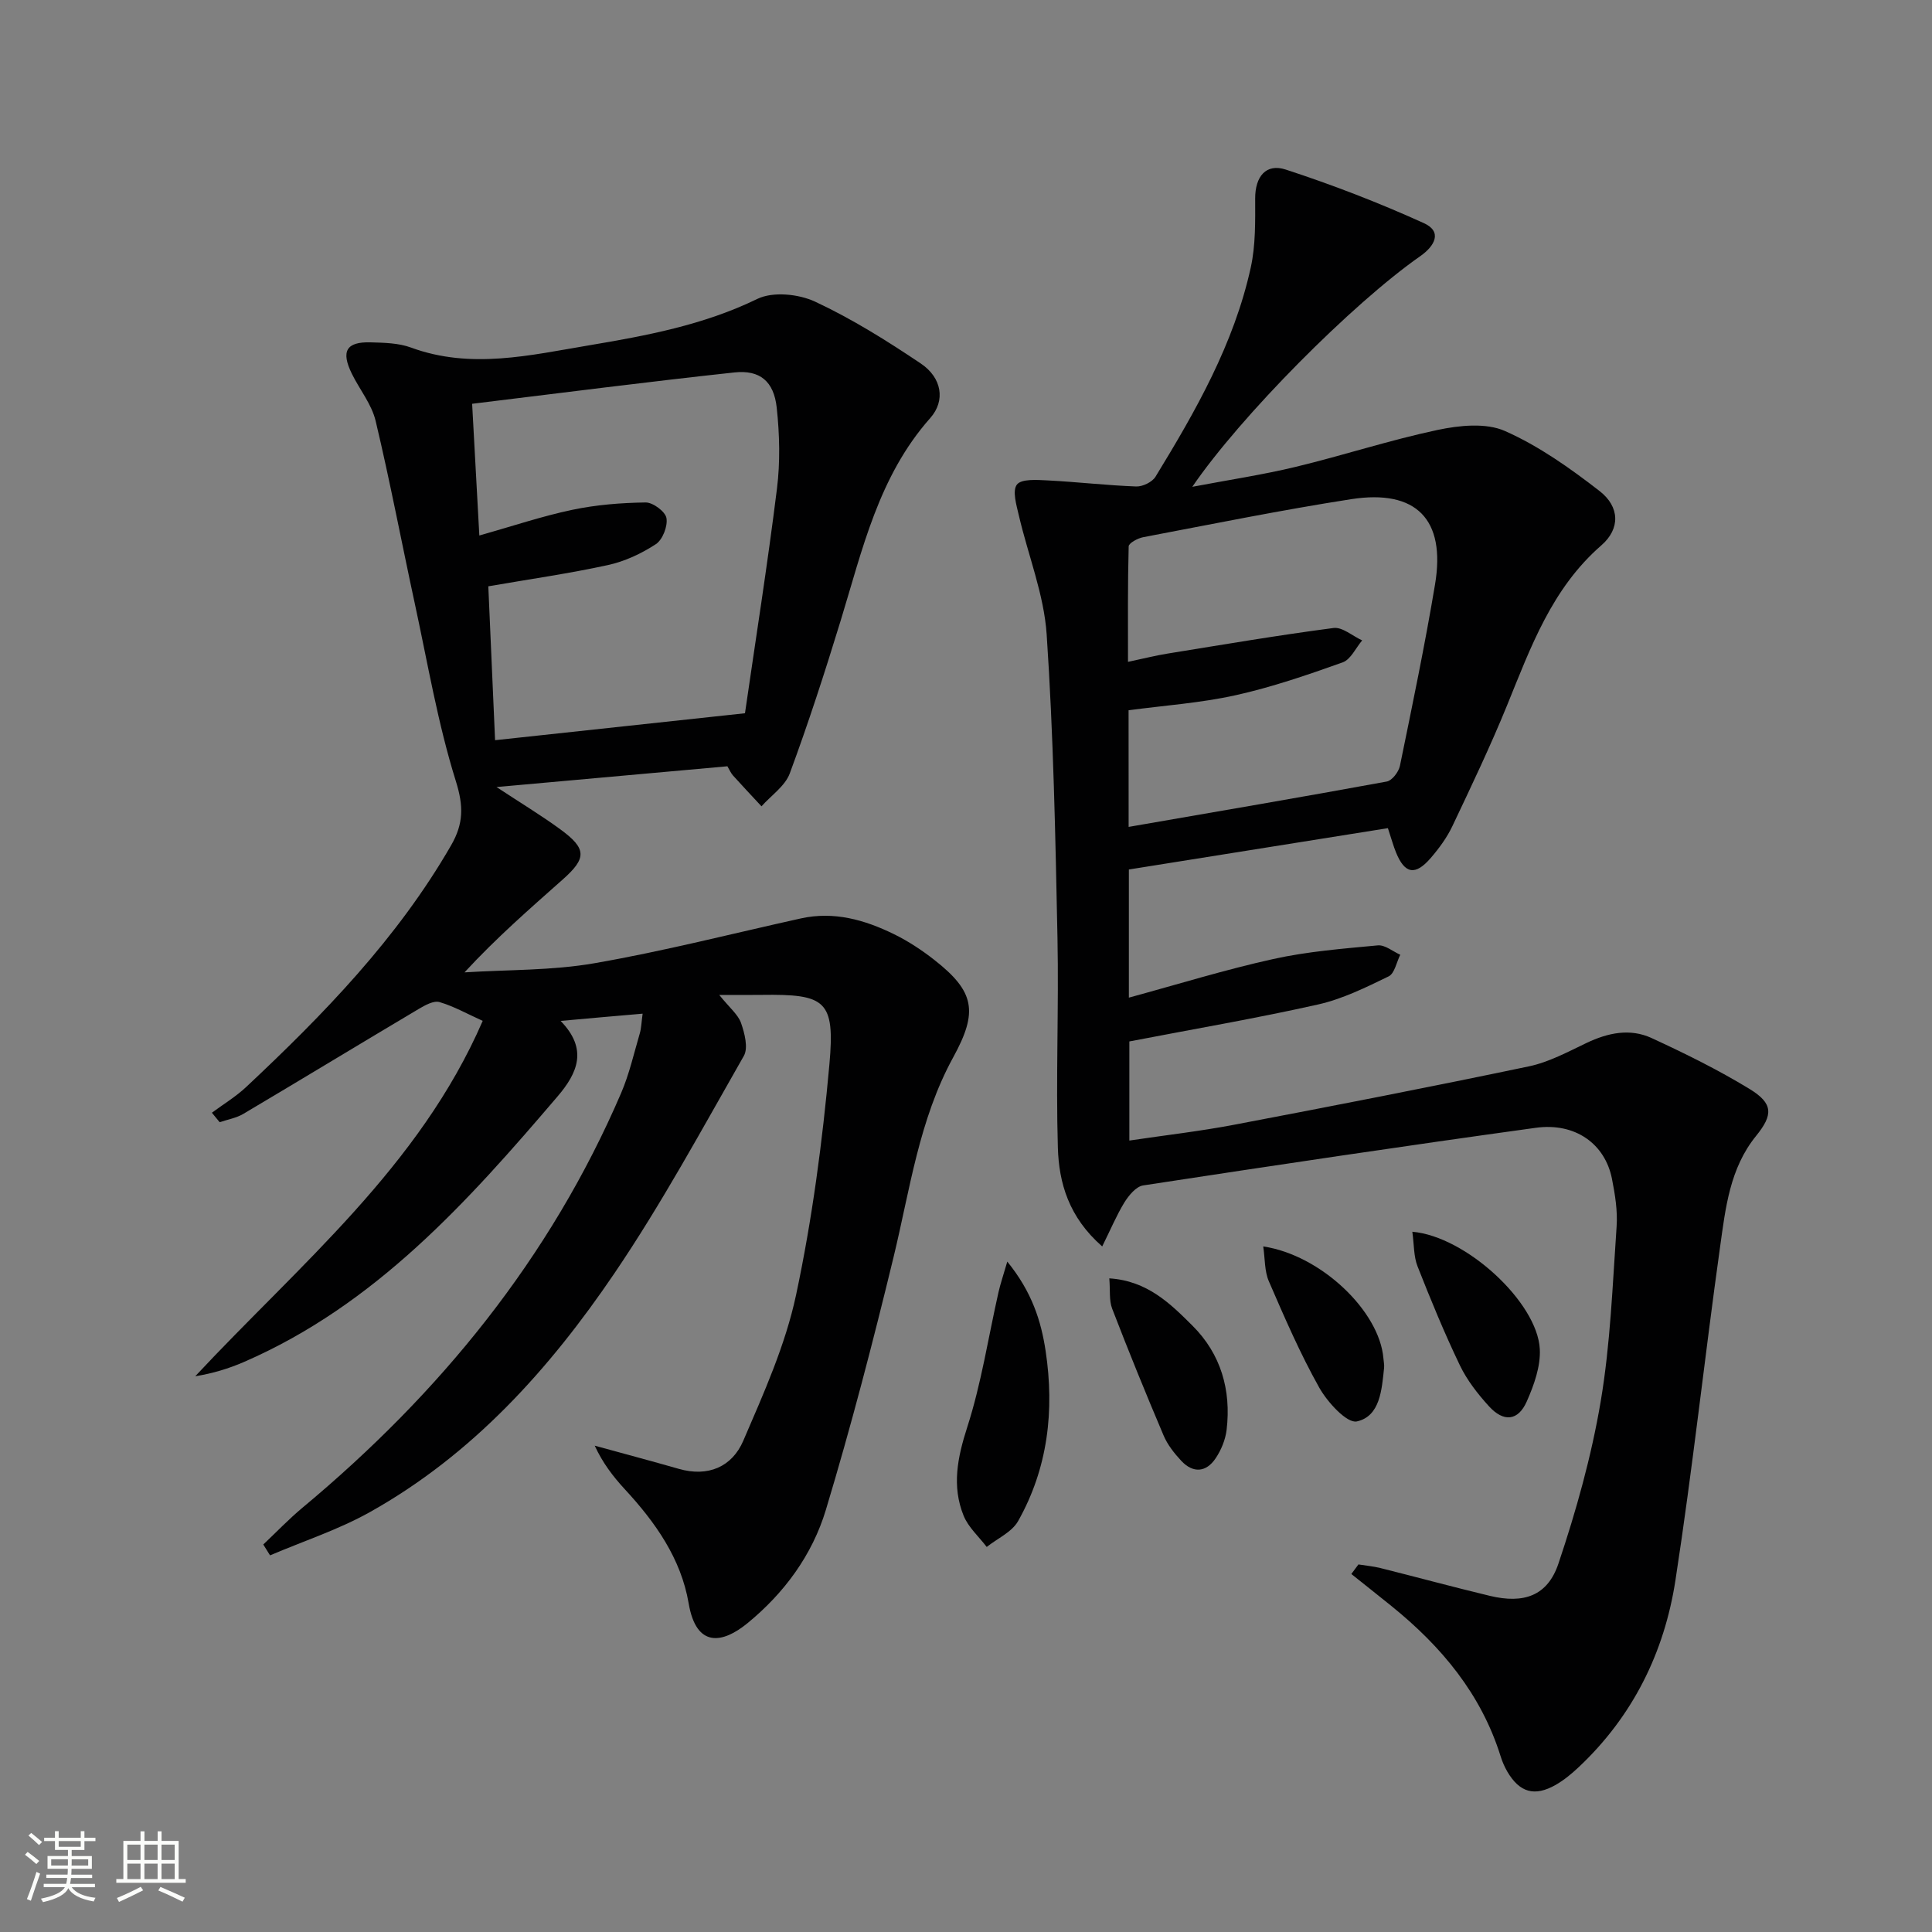
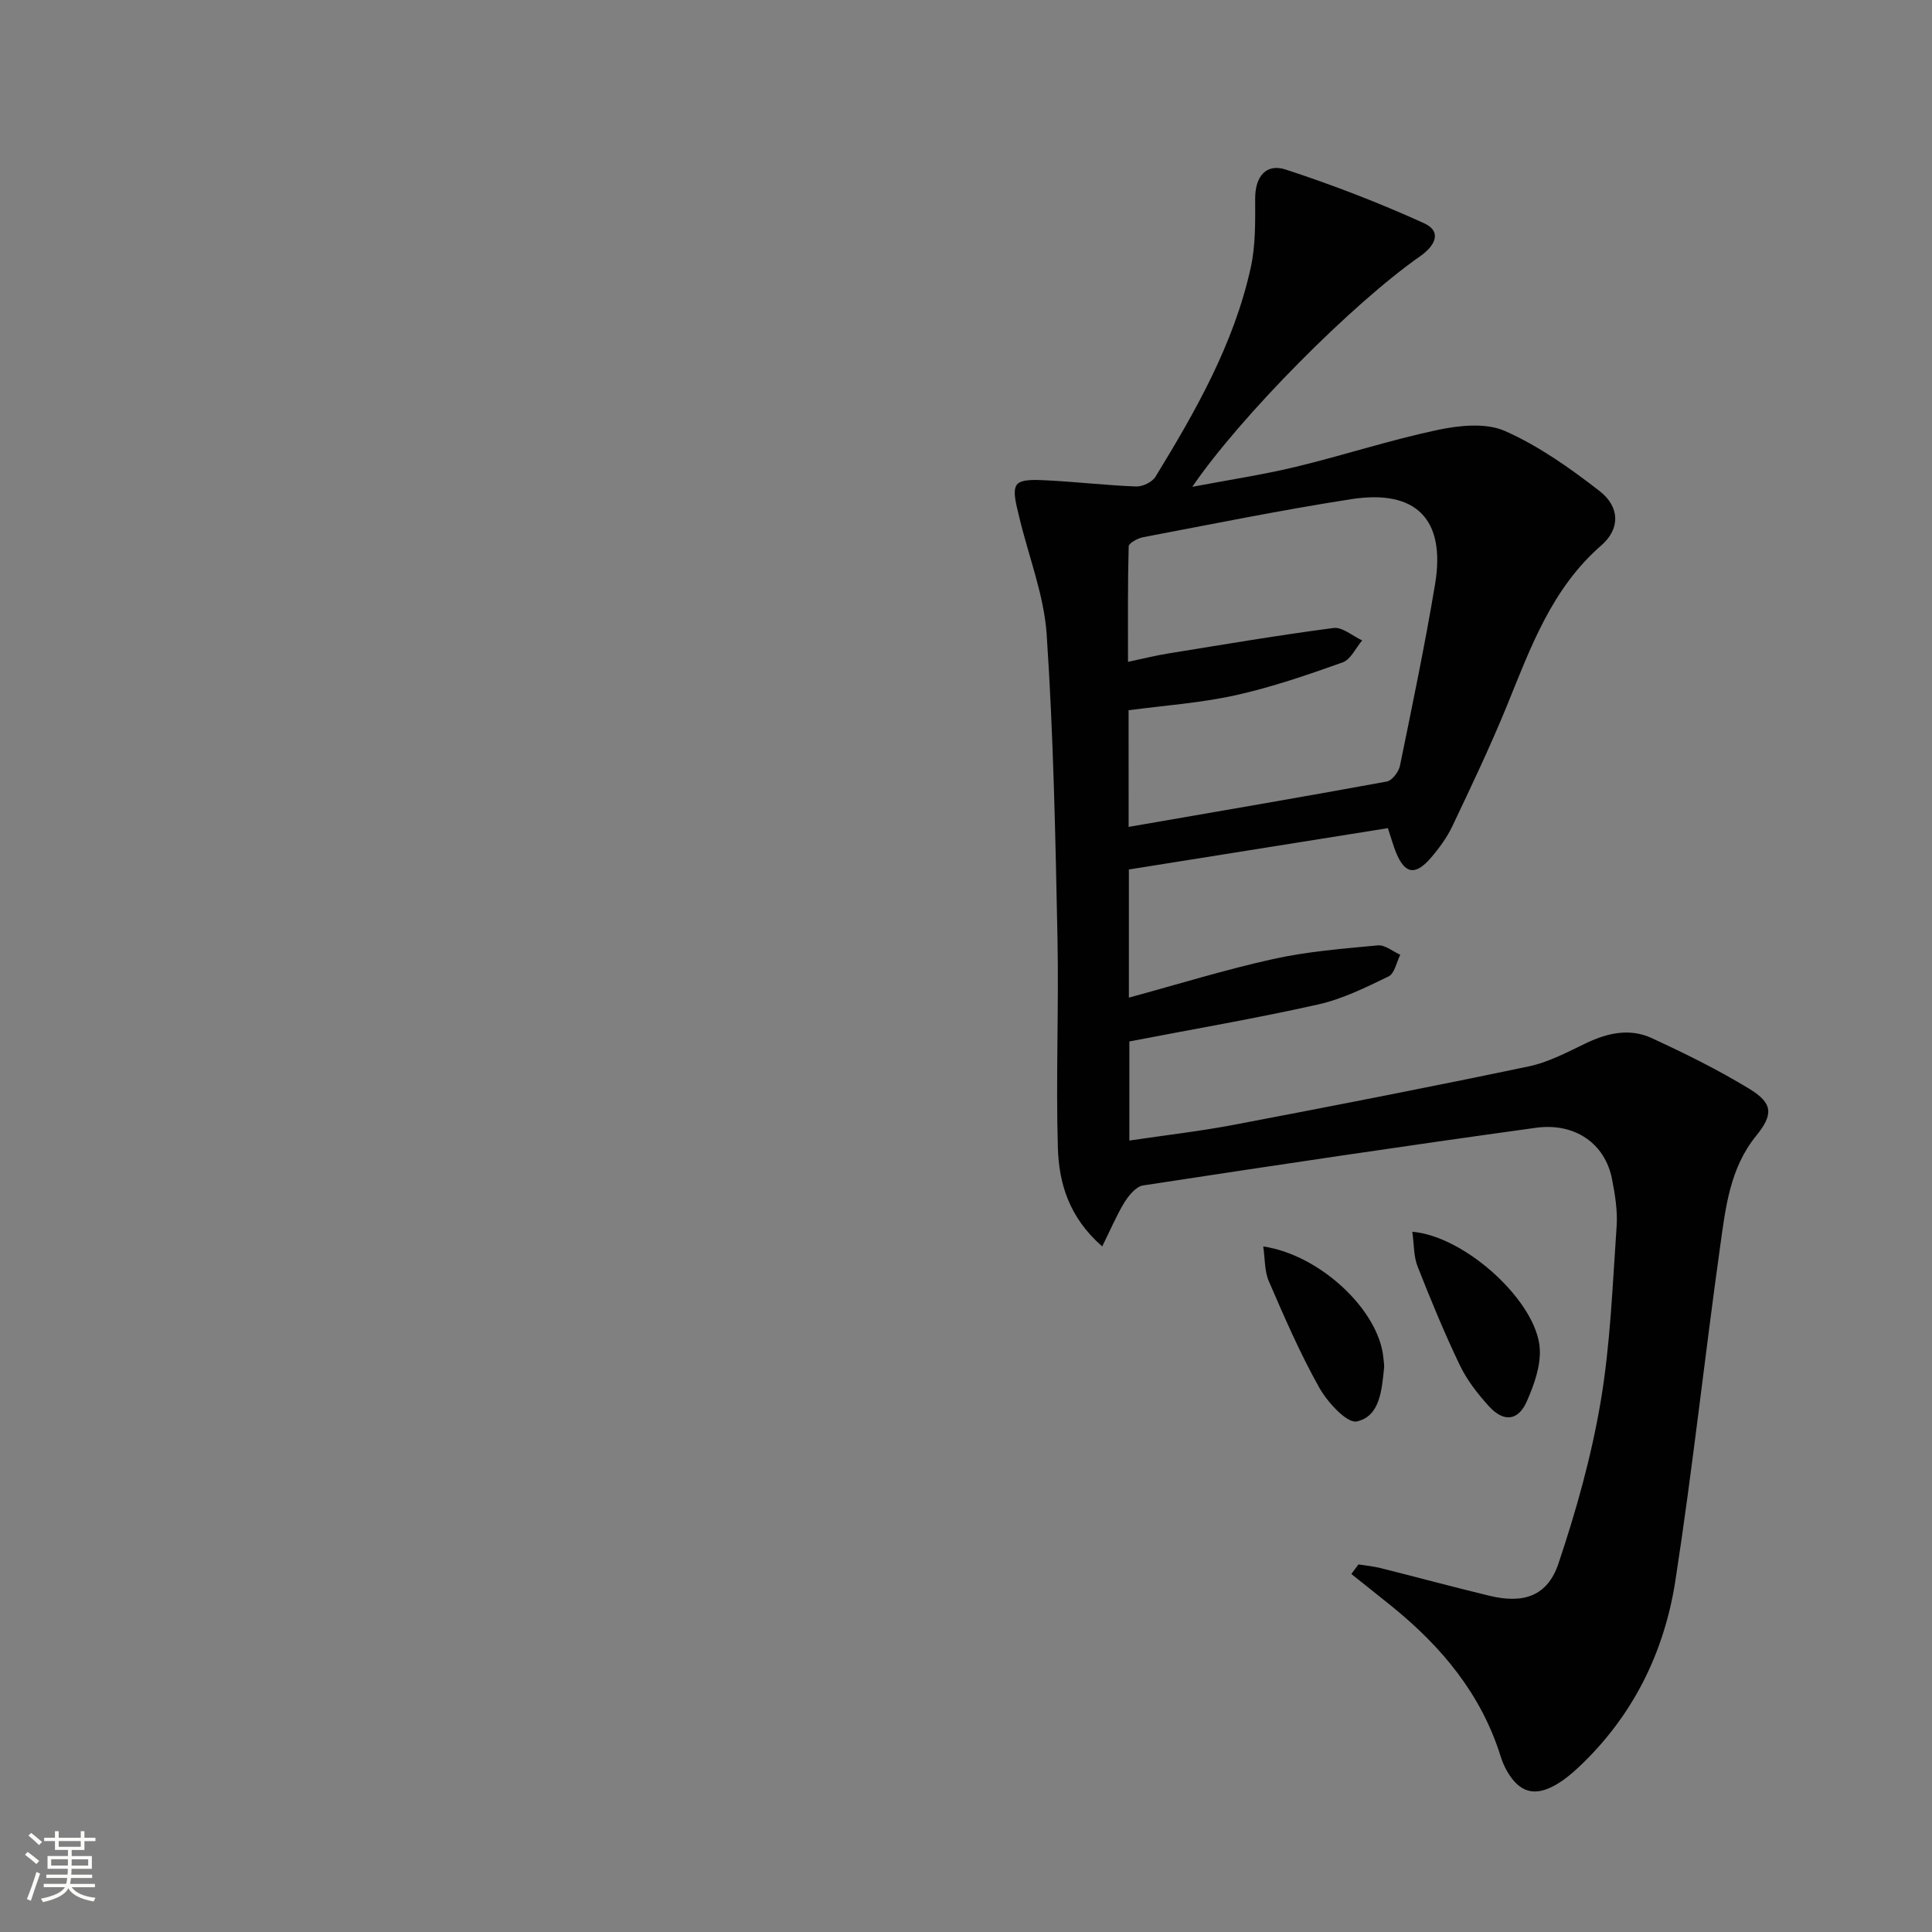
<svg xmlns="http://www.w3.org/2000/svg" enable-background="new 0 0 400 400" viewBox="0 0 400 400">
  <rect x="0" y="0" width="400" height="400" fill="#808080" stroke="none" />
  <path d="m5.17 384 .55-.58c.85.61 1.65 1.24 2.4 1.87l-.59.64c-.83-.73-1.62-1.38-2.36-1.93m1.22 9.53-.82-.34c.71-1.76 1.37-3.64 1.98-5.63.24.13.5.25.76.36-.6 1.67-1.24 3.54-1.92 5.61m-.5-13.5.57-.54c.56.44 1.31 1.06 2.26 1.87l-.64.64c-.68-.66-1.41-1.32-2.19-1.97m3.25.46h2.24v-1.36h.77v1.36h4.57v-1.36h.76v1.36h2.28v.69h-2.28v1.84h-2.64v1.26h4.18v2.64h-4.21c0 .45-.02.86-.05 1.21h4.32v.69h-4.38c-.04.34-.1.75-.19 1.22h5.15v.69h-4.82c.87 1.19 2.51 1.92 4.93 2.19-.17.31-.3.57-.37.76-2.77-.49-4.52-1.41-5.26-2.76-.56 1.26-2.3 2.23-5.24 2.9-.12-.24-.26-.48-.43-.72 2.73-.55 4.38-1.34 4.96-2.38h-4.38v-.69h4.65c.1-.38.17-.79.21-1.22h-4.32v-.69h4.4c.03-.34.05-.75.05-1.21h-4.2v-2.64h4.23v-1.26h-2.69v-1.84h-2.24zm1.46 4.46v1.29h3.45c.01-.4.02-.57.01-.53v-.32-.45h-3.46zm1.55-2.59h4.57v-1.19h-4.57zm6.11 2.59h-3.42v.77c-.01.19-.01.37-.02.53h3.44z" fill="#fbfcfa" />
-   <path d="m32.63 379.16h.82v1.98h3.54v7.89h1.46v.78h-14.37v-.78h1.46v-7.89h3.55v-1.98h.82v1.98h2.73v-1.98zm-3.49 11.48.5.73c-1.61.82-3.28 1.63-5 2.41-.13-.27-.28-.55-.44-.82 1.75-.72 3.4-1.49 4.94-2.32m-2.78-5.55h2.73v-3.18h-2.73zm0 3.95h2.73v-3.2h-2.73zm3.54-3.95h2.73v-3.18h-2.73zm0 3.95h2.73v-3.2h-2.73zm7.89 4.68c-1.84-.92-3.51-1.7-5.02-2.32l.45-.73c1.89.8 3.57 1.55 5.04 2.23zm-1.62-11.81h-2.73v3.18h2.73zm-2.73 7.13h2.73v-3.2h-2.73z" fill="#fbfcfa" />
  <g fill="#010102">
-     <path d="m54.51 319.77c2.7-2.55 5.28-5.25 8.12-7.62 28.43-23.67 51.27-51.63 65.96-85.83 1.7-3.95 2.65-8.21 3.87-12.36.32-1.1.34-2.28.59-4.09-3.03.26-5.78.5-8.52.74-2.58.23-5.16.46-8.46.76 5.68 5.83 3.54 10.75-.63 15.63-18.66 21.86-37.77 43.18-64.93 54.98-3.14 1.36-6.43 2.37-10.09 2.96 21.56-23.11 46.41-43.36 59.52-73.58-3.21-1.45-5.98-3.02-8.95-3.89-1.19-.35-2.97.64-4.26 1.4-12.13 7.21-24.2 14.54-36.34 21.74-1.46.87-3.27 1.17-4.91 1.73-.54-.65-1.07-1.31-1.61-1.96 2.37-1.76 4.94-3.31 7.09-5.32 16.06-15.06 31.34-30.78 42.45-50.07 2.57-4.47 2.59-8.09.97-13.26-3.74-11.96-5.83-24.43-8.49-36.72-2.73-12.62-5.13-25.32-8.12-37.87-.82-3.45-3.31-6.48-4.92-9.75-2.3-4.68-1.16-6.65 3.88-6.51 2.81.08 5.79.13 8.37 1.08 12.38 4.55 24.66 1.58 36.84-.46 11.9-2 23.75-4.21 34.87-9.62 3.21-1.56 8.54-1.02 11.96.58 7.63 3.56 14.86 8.09 21.87 12.8 4.36 2.93 5.16 7.68 1.96 11.29-10.71 12.07-14.04 27.24-18.56 41.98-3.25 10.61-6.67 21.18-10.52 31.58-.97 2.64-3.86 4.57-5.86 6.83-1.97-2.12-3.95-4.22-5.88-6.36-.44-.48-.7-1.12-1.18-1.93-15.6 1.4-31.24 2.81-47.8 4.3 4.96 3.27 9.21 5.83 13.19 8.74 5.47 4 5.53 5.95.55 10.37-6.82 6.06-13.71 12.04-20.37 19.26 8.99-.57 18.12-.36 26.94-1.9 14.33-2.49 28.47-6.12 42.69-9.27 6.87-1.52 13.23.29 19.29 3.26 2.96 1.45 5.78 3.31 8.38 5.35 8.35 6.55 9.06 10.7 3.89 20.13-7.08 12.91-8.96 27.36-12.36 41.39-4.25 17.54-8.8 35.04-14.01 52.31-2.81 9.32-8.57 17.2-16.25 23.49-5.07 4.15-10.57 5.23-12.16-4.12-1.58-9.28-6.91-16.81-13.23-23.64-2.43-2.63-4.6-5.48-6.22-9.01 5.8 1.6 11.62 3.14 17.41 4.8 6.09 1.75 11.03-.44 13.34-5.8 4.24-9.84 8.73-19.83 10.94-30.22 3.34-15.7 5.46-31.74 6.9-47.74 1.19-13.25-.8-14.55-14-14.37-2.57.04-5.14.01-8.81.01 2.19 2.72 3.92 4.08 4.52 5.82.74 2.13 1.52 5.15.57 6.81-8.66 15.16-17 30.57-26.78 44.99-13.44 19.82-29.37 37.55-50.63 49.45-6.52 3.65-13.77 6.01-20.68 8.96-.46-.73-.93-1.49-1.4-2.25zm44.73-208.9c6.82-1.92 12.94-3.99 19.21-5.31 4.97-1.05 10.13-1.46 15.22-1.53 1.51-.02 4.07 1.88 4.31 3.22.3 1.68-.79 4.49-2.19 5.41-2.99 1.96-6.44 3.57-9.92 4.33-8.06 1.76-16.25 2.92-24.77 4.4.46 10.55.94 21.46 1.4 31.86 17.03-1.84 33.94-3.66 51.74-5.58 2.17-15.01 4.66-30.71 6.62-46.48.69-5.52.55-11.25-.05-16.8-.59-5.44-3.48-7.85-8.76-7.28-17.92 1.93-35.8 4.24-54.3 6.49.51 9.61.98 18.15 1.49 27.27z" />
    <path d="m228.2 258.06c-6.93-6.06-8.96-13.15-9.18-20.43-.43-14.48.21-28.98-.08-43.46-.43-20.96-.83-41.93-2.24-62.84-.56-8.28-3.84-16.37-5.75-24.58-.5-2.15-1.4-5.13-.41-6.42.92-1.21 4.13-.98 6.3-.87 6.14.31 12.25 1.03 18.39 1.26 1.34.05 3.33-.91 4.01-2.03 8.34-13.63 16.25-27.52 19.72-43.32 1.01-4.61.92-9.51.91-14.28-.01-4.53 2.24-7.31 6.31-5.99 9.71 3.17 19.3 6.87 28.6 11.09 3.91 1.77 2.28 4.74-.75 6.86-14.07 9.83-37.21 33.14-47.18 47.74 7.69-1.46 14.64-2.5 21.44-4.14 9.83-2.37 19.49-5.55 29.37-7.64 4.5-.95 10-1.52 13.94.23 7 3.1 13.47 7.69 19.57 12.42 4.21 3.27 4.31 7.82.38 11.24-10.28 8.94-14.63 21.11-19.53 33.14-3.45 8.46-7.39 16.72-11.31 24.98-1.12 2.37-2.74 4.58-4.46 6.58-3.22 3.75-5.4 3.36-7.22-1.11-.56-1.37-.94-2.8-1.68-5.03-17.8 2.84-35.6 5.68-53.63 8.56v26.53c10.14-2.76 19.92-5.79 29.87-7.99 7.09-1.57 14.42-2.15 21.67-2.83 1.48-.14 3.1 1.25 4.65 1.94-.78 1.54-1.17 3.88-2.41 4.48-4.71 2.29-9.55 4.68-14.62 5.82-12.79 2.87-25.73 5.08-39.06 7.65v20.52c7.36-1.1 14.6-1.92 21.73-3.28 20.36-3.87 40.7-7.83 60.98-12.08 4.15-.87 8.07-3 11.95-4.85 4.43-2.11 9.01-3.07 13.47-1.01 6.92 3.19 13.79 6.58 20.28 10.54 4.91 3 4.91 5.33 1.34 9.73-5.44 6.7-6.32 14.93-7.44 22.93-3.22 23.01-5.71 46.12-9.25 69.07-2.3 14.94-8.83 28.17-20.06 38.71-1.45 1.36-3.02 2.66-4.73 3.64-4.38 2.49-7.48 1.58-10.02-2.75-.58-1-1.05-2.09-1.39-3.19-4.03-12.89-12.25-22.72-22.55-31.05-2.77-2.24-5.57-4.45-8.35-6.67.49-.66.98-1.32 1.47-1.98 1.52.24 3.07.38 4.56.75 7.56 1.89 15.09 3.94 22.67 5.76 6.98 1.67 11.92.03 14.18-6.69 3.68-10.95 6.83-22.21 8.75-33.58 2.01-11.91 2.45-24.1 3.29-36.19.23-3.26-.32-6.65-.96-9.89-1.43-7.23-7.59-11.69-15.78-10.56-27.13 3.74-54.21 7.79-81.28 11.93-1.47.22-2.99 2.08-3.9 3.54-1.63 2.68-2.86 5.63-4.58 9.09zm5.47-86.86c18.22-3.16 35.85-6.16 53.44-9.39 1.1-.2 2.47-1.99 2.73-3.25 2.56-12.49 5.17-24.99 7.27-37.57 2.25-13.45-3.87-19.74-17.37-17.64-14.41 2.24-28.72 5.15-43.05 7.87-1.13.21-2.99 1.22-3.01 1.9-.21 7.86-.14 15.72-.14 23.91 3.35-.71 5.75-1.32 8.18-1.71 11.45-1.85 22.88-3.8 34.37-5.3 1.84-.24 3.95 1.66 5.93 2.57-1.33 1.57-2.37 3.96-4.04 4.55-7.29 2.6-14.67 5.14-22.21 6.81-7.23 1.6-14.7 2.11-22.11 3.1.01 8.43.01 16.37.01 24.15z" />
-     <path d="m208.55 261.2c5.13 6.32 7 12.3 7.94 18.53 1.85 12.3.47 24.24-5.7 35.19-1.28 2.28-4.29 3.6-6.5 5.36-1.63-2.14-3.8-4.06-4.78-6.46-2.48-6.12-1.28-12.05.75-18.35 2.92-9.07 4.36-18.61 6.47-27.94.38-1.68.94-3.31 1.82-6.33z" />
    <path d="m292.41 255.02c11.09.95 25.89 14.62 26.39 24.29.19 3.59-1.21 7.48-2.71 10.87-1.79 4.02-4.78 4.31-7.82.97-2.32-2.55-4.54-5.39-6.02-8.48-3.21-6.69-6.04-13.57-8.76-20.48-.81-2.04-.71-4.44-1.08-7.17z" />
-     <path d="m229.67 264.67c7.88.5 12.66 5.25 17.24 9.82 5.86 5.84 8.02 13.32 7.05 21.52-.24 2.05-1.12 4.2-2.28 5.92-1.95 2.91-4.65 3.14-7.1.53-1.46-1.56-2.86-3.34-3.68-5.28-3.69-8.69-7.25-17.43-10.64-26.24-.66-1.72-.38-3.8-.59-6.27z" />
    <path d="m261.54 258.06c11.98 1.8 24.07 13.42 24.88 23.16.05.66.21 1.34.14 1.99-.48 4.5-.81 10-5.63 11.08-2.04.46-6.09-3.97-7.79-6.99-3.97-7.07-7.21-14.57-10.44-22.03-.91-2.09-.78-4.63-1.16-7.21z" />
  </g>
</svg>